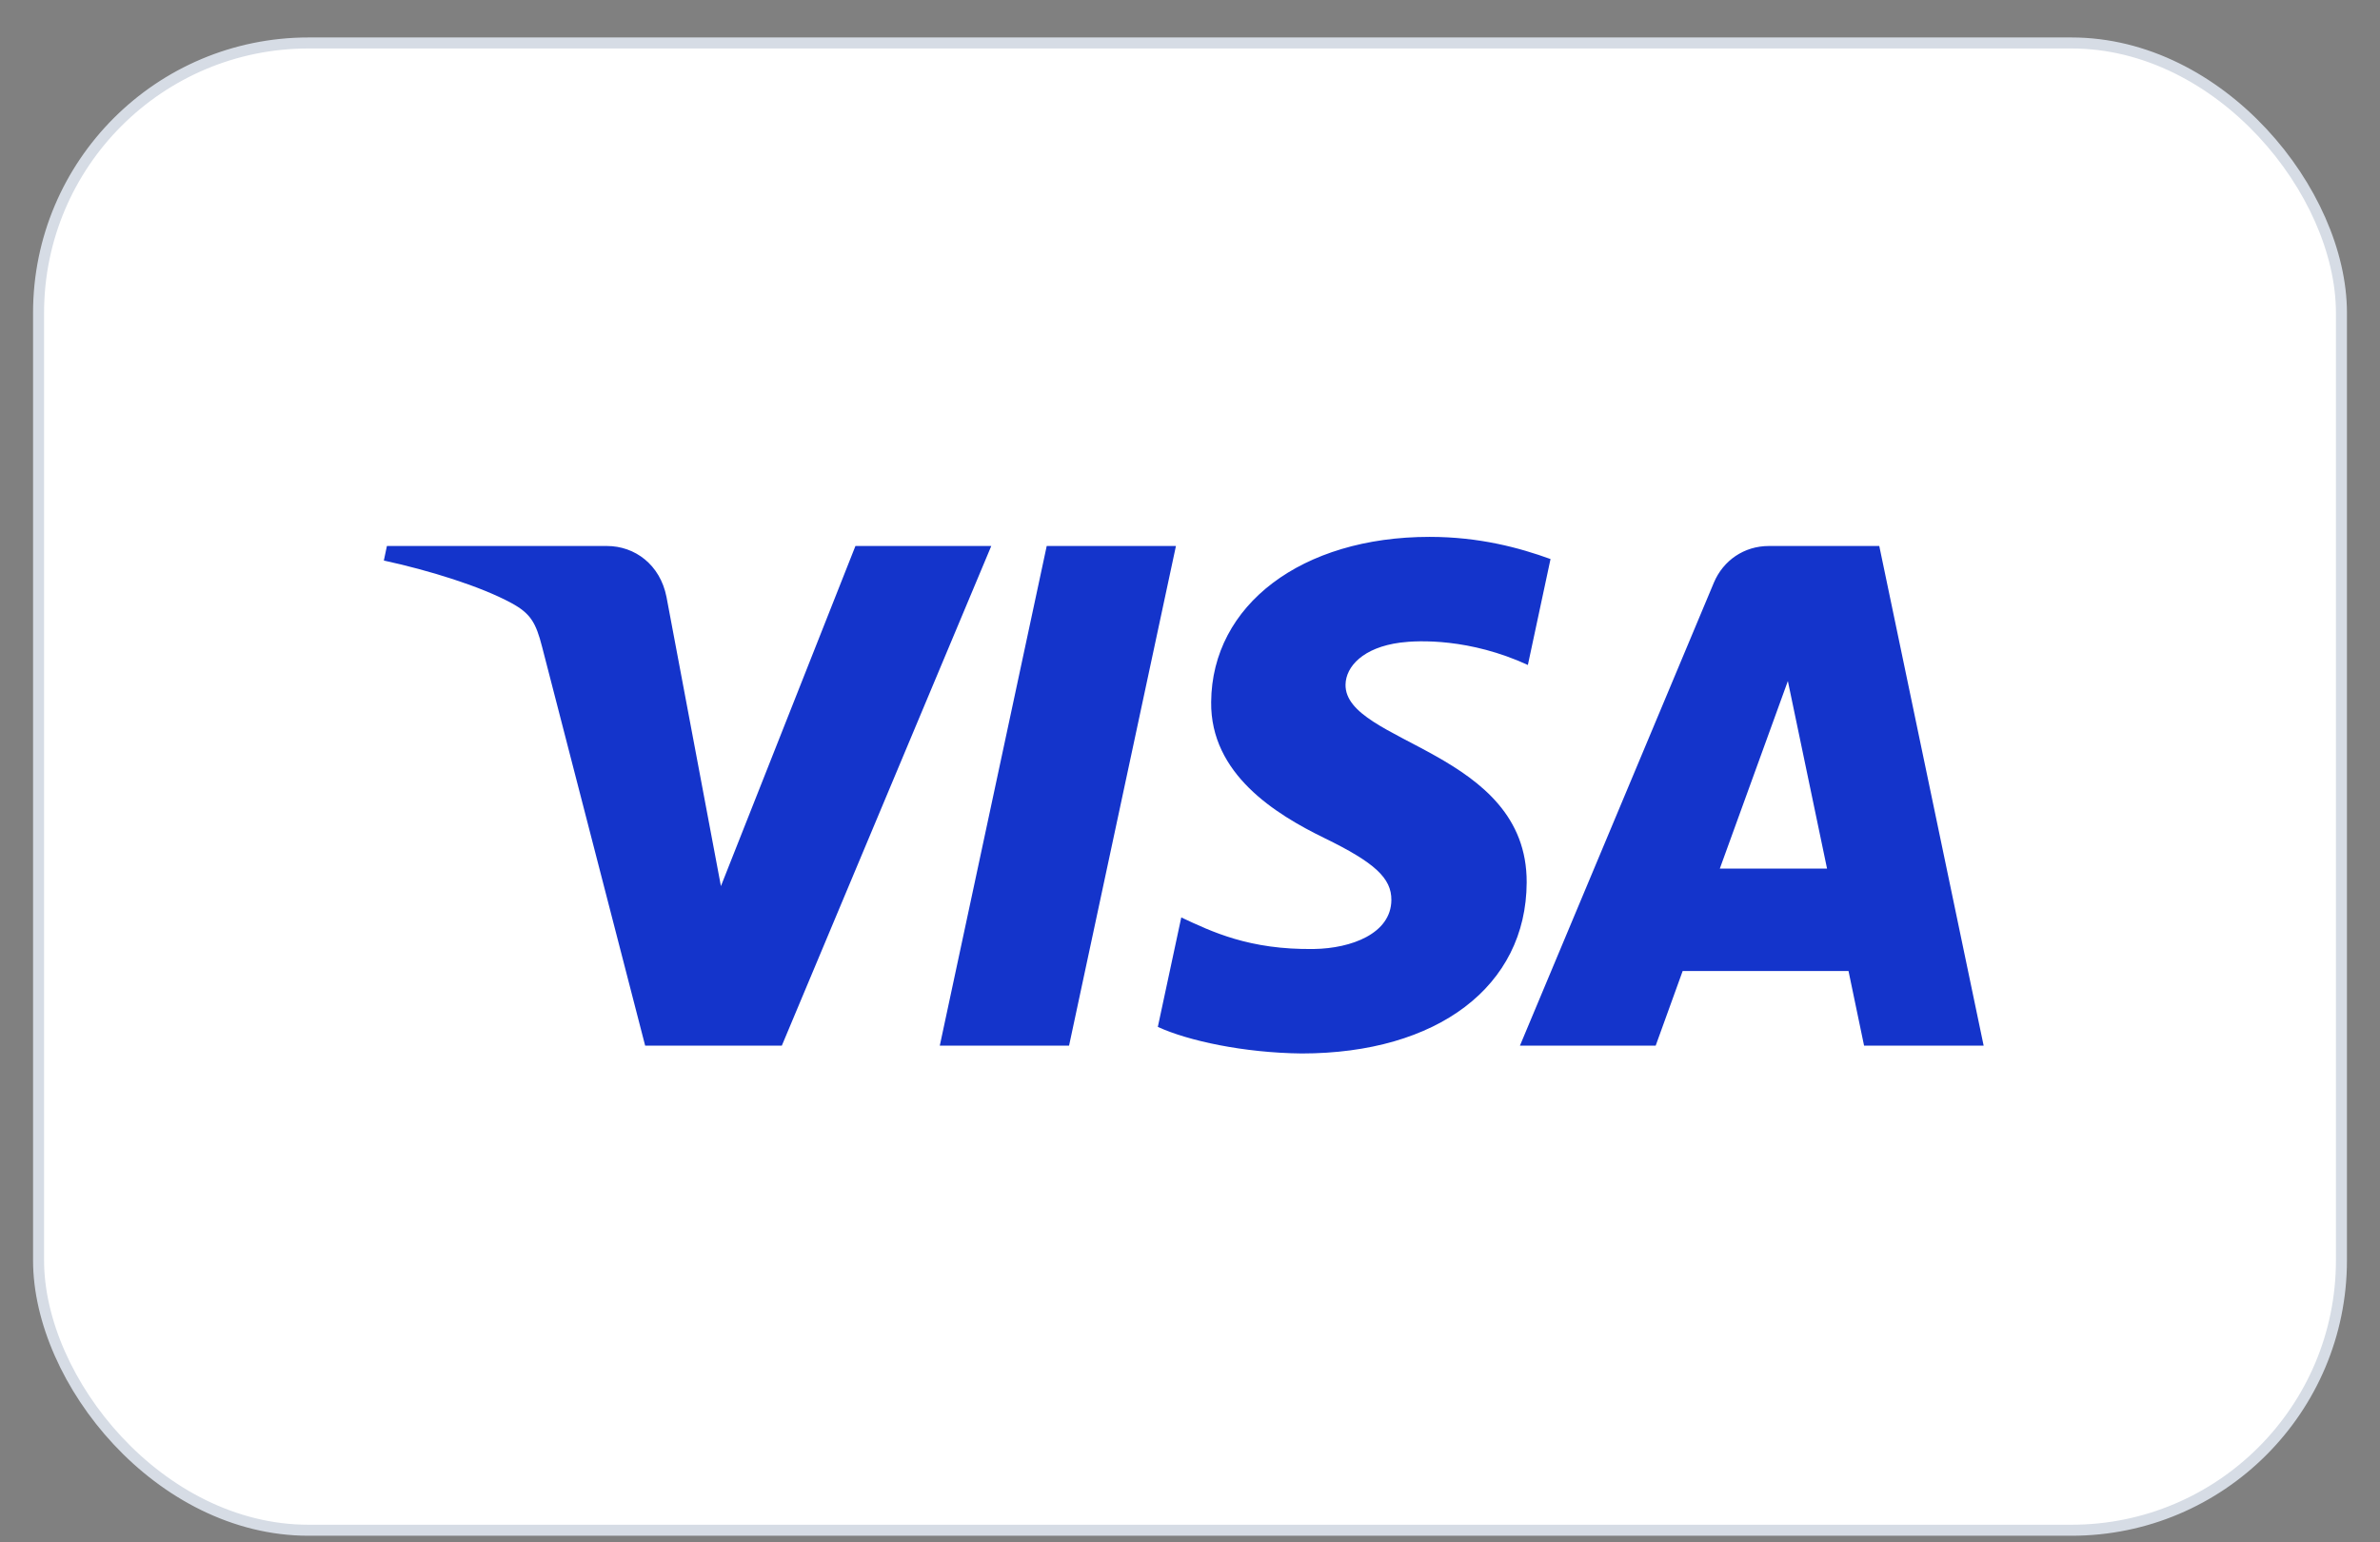
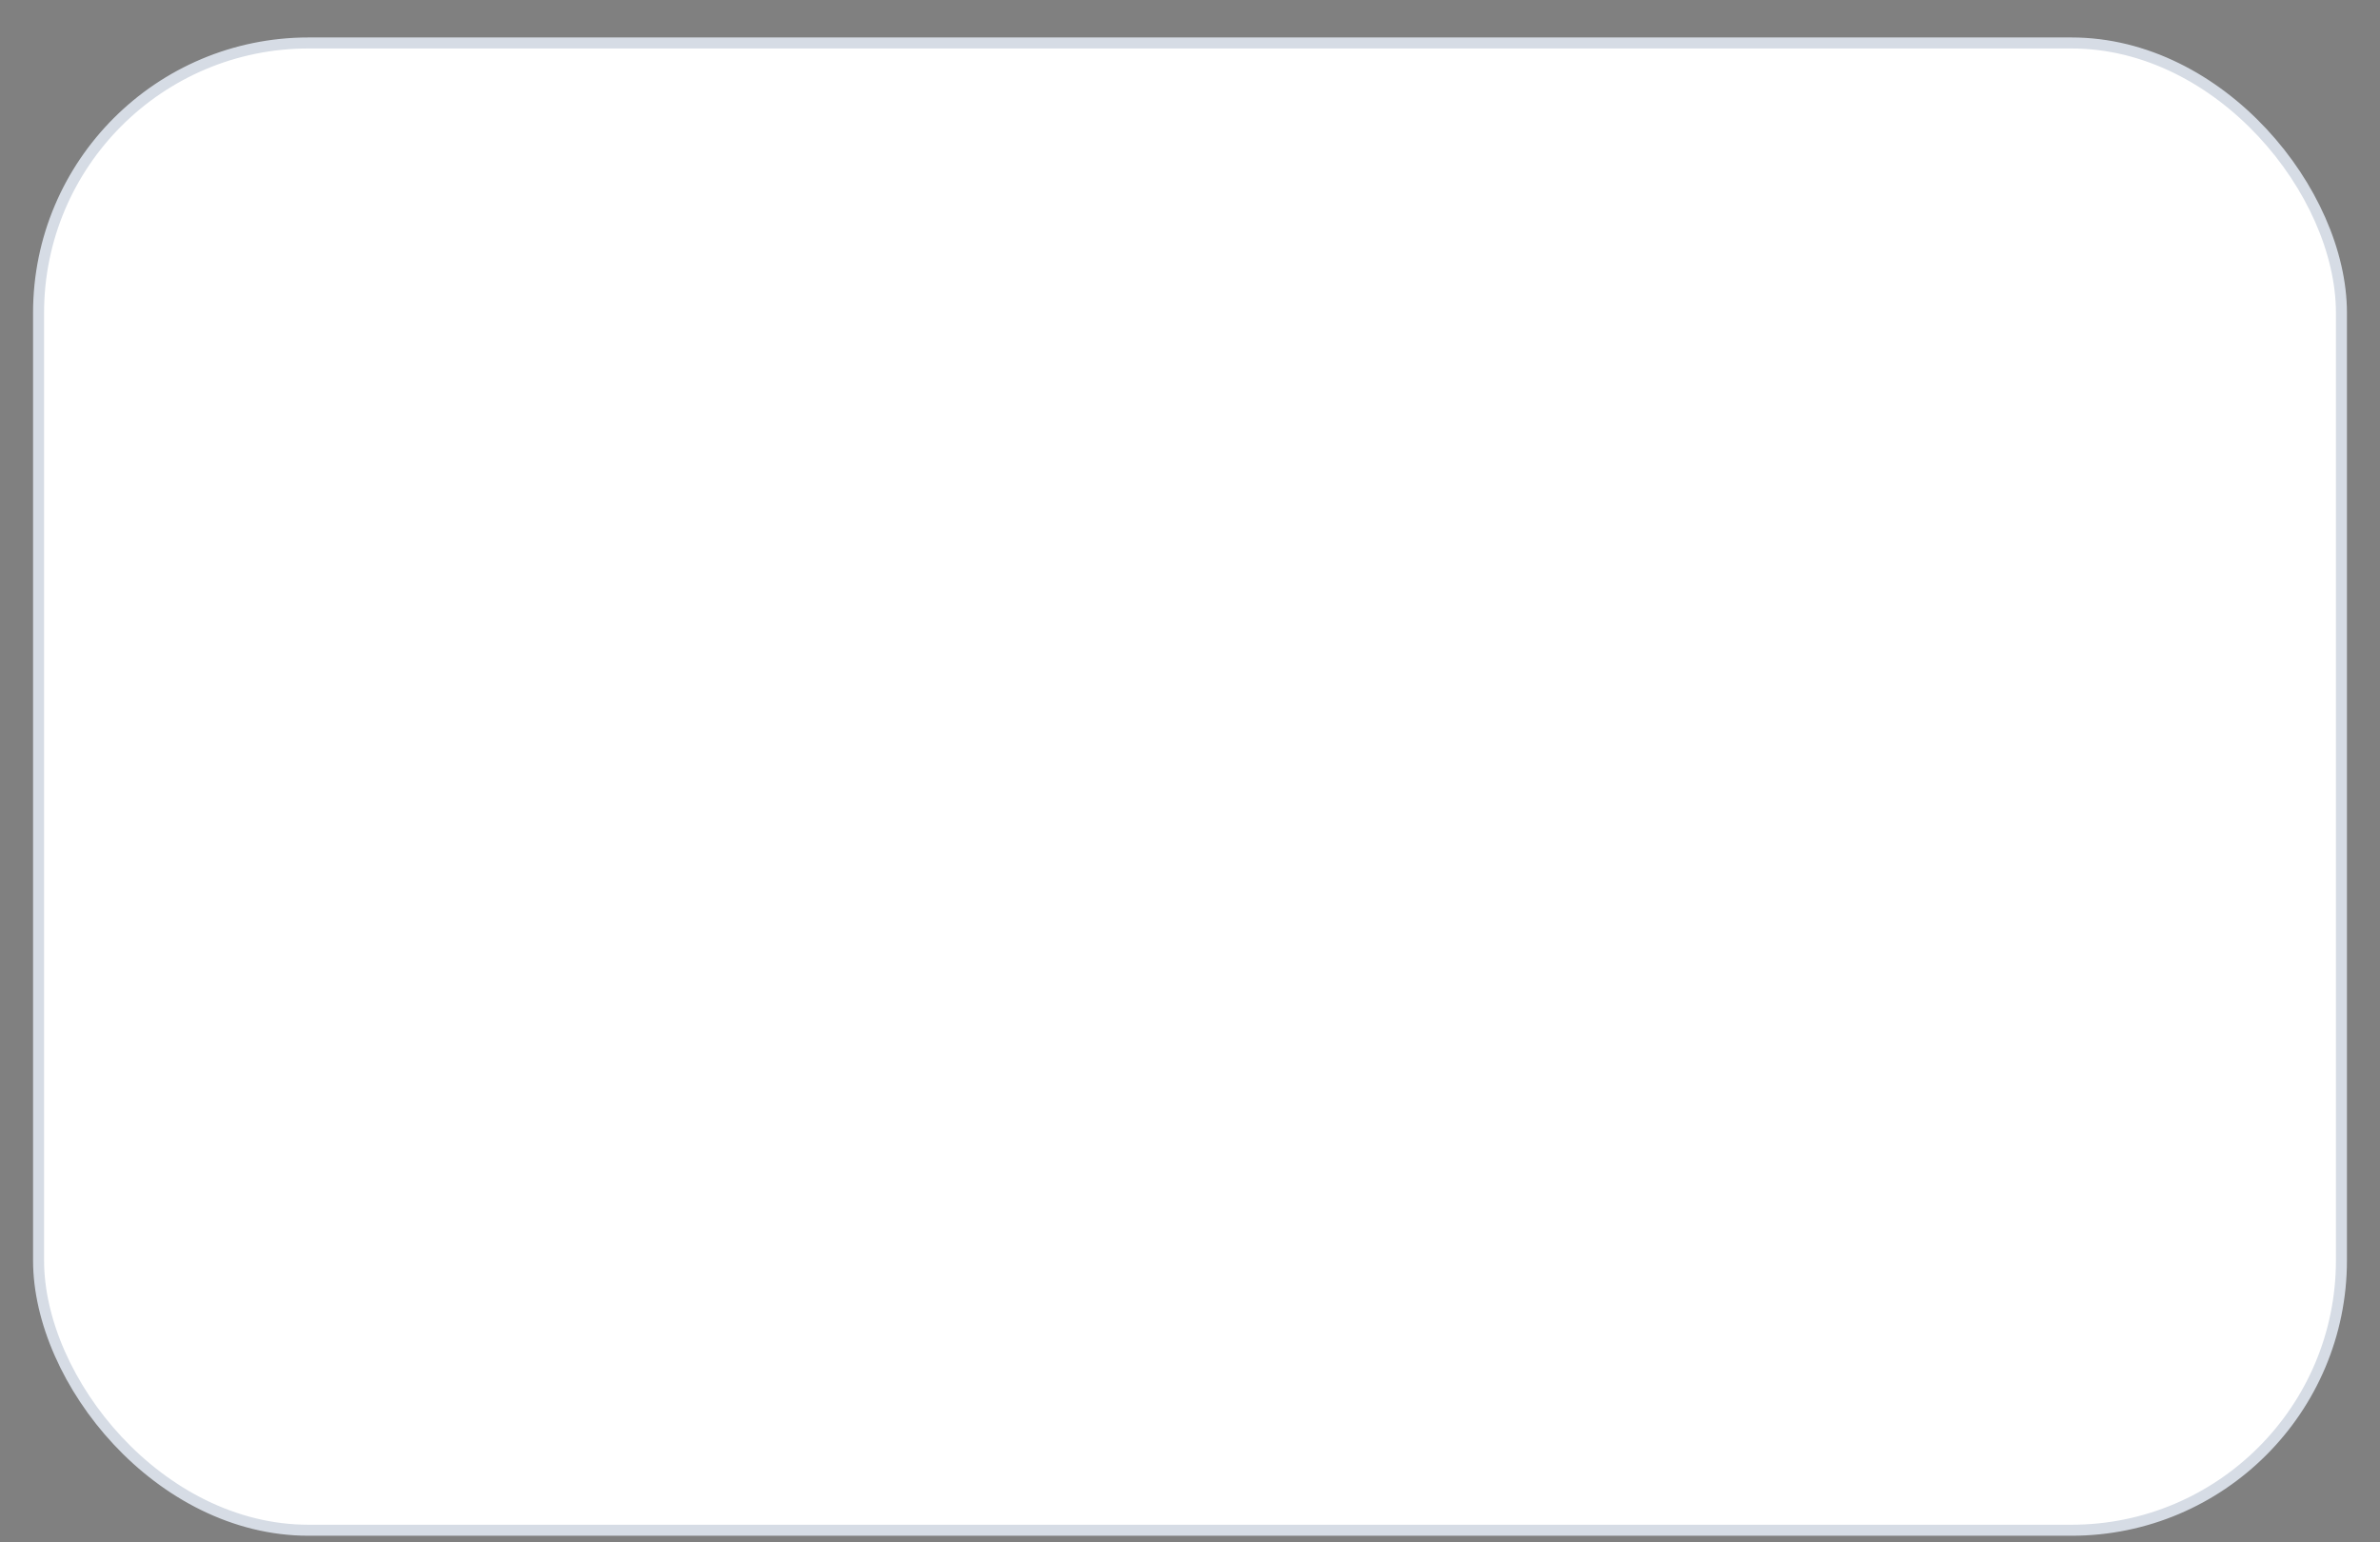
<svg xmlns="http://www.w3.org/2000/svg" width="54" height="35" viewBox="0 0 54 35" fill="none">
  <rect x="0" y="0" width="54" height="35" fill="#808080" stroke="none" />
  <rect x="0.875" y="0.975" width="52.25" height="33.75" rx="6.125" fill="white" />
  <rect x="0.875" y="0.975" width="52.25" height="33.75" rx="6.125" stroke="#D6DCE5" stroke-width="0.25" />
-   <path d="M26.681 12.39L24.256 23.728H21.323L23.749 12.39H26.681ZM39.021 19.711L40.565 15.454L41.454 19.711H39.021ZM42.294 23.728H45.007L42.639 12.39H40.135C39.572 12.39 39.098 12.718 38.886 13.222L34.486 23.728H37.566L38.178 22.035H41.941L42.294 23.728ZM34.639 20.026C34.652 17.034 30.501 16.869 30.529 15.533C30.538 15.125 30.926 14.693 31.773 14.582C32.194 14.527 33.352 14.486 34.666 15.09L35.18 12.686C34.474 12.43 33.566 12.183 32.436 12.183C29.538 12.183 27.497 13.724 27.48 15.931C27.462 17.563 28.936 18.474 30.048 19.017C31.191 19.573 31.574 19.928 31.569 20.425C31.562 21.187 30.658 21.522 29.815 21.535C28.34 21.558 27.484 21.137 26.802 20.819L26.27 23.303C26.955 23.618 28.22 23.892 29.533 23.906C32.613 23.906 34.629 22.383 34.639 20.026ZM22.491 12.39L17.739 23.728H14.638L12.3 14.68C12.158 14.123 12.034 13.919 11.602 13.684C10.898 13.302 9.733 12.942 8.709 12.72L8.779 12.39H13.77C14.405 12.39 14.978 12.814 15.122 13.546L16.357 20.108L19.409 12.39H22.491Z" fill="#1434CB" />
</svg>